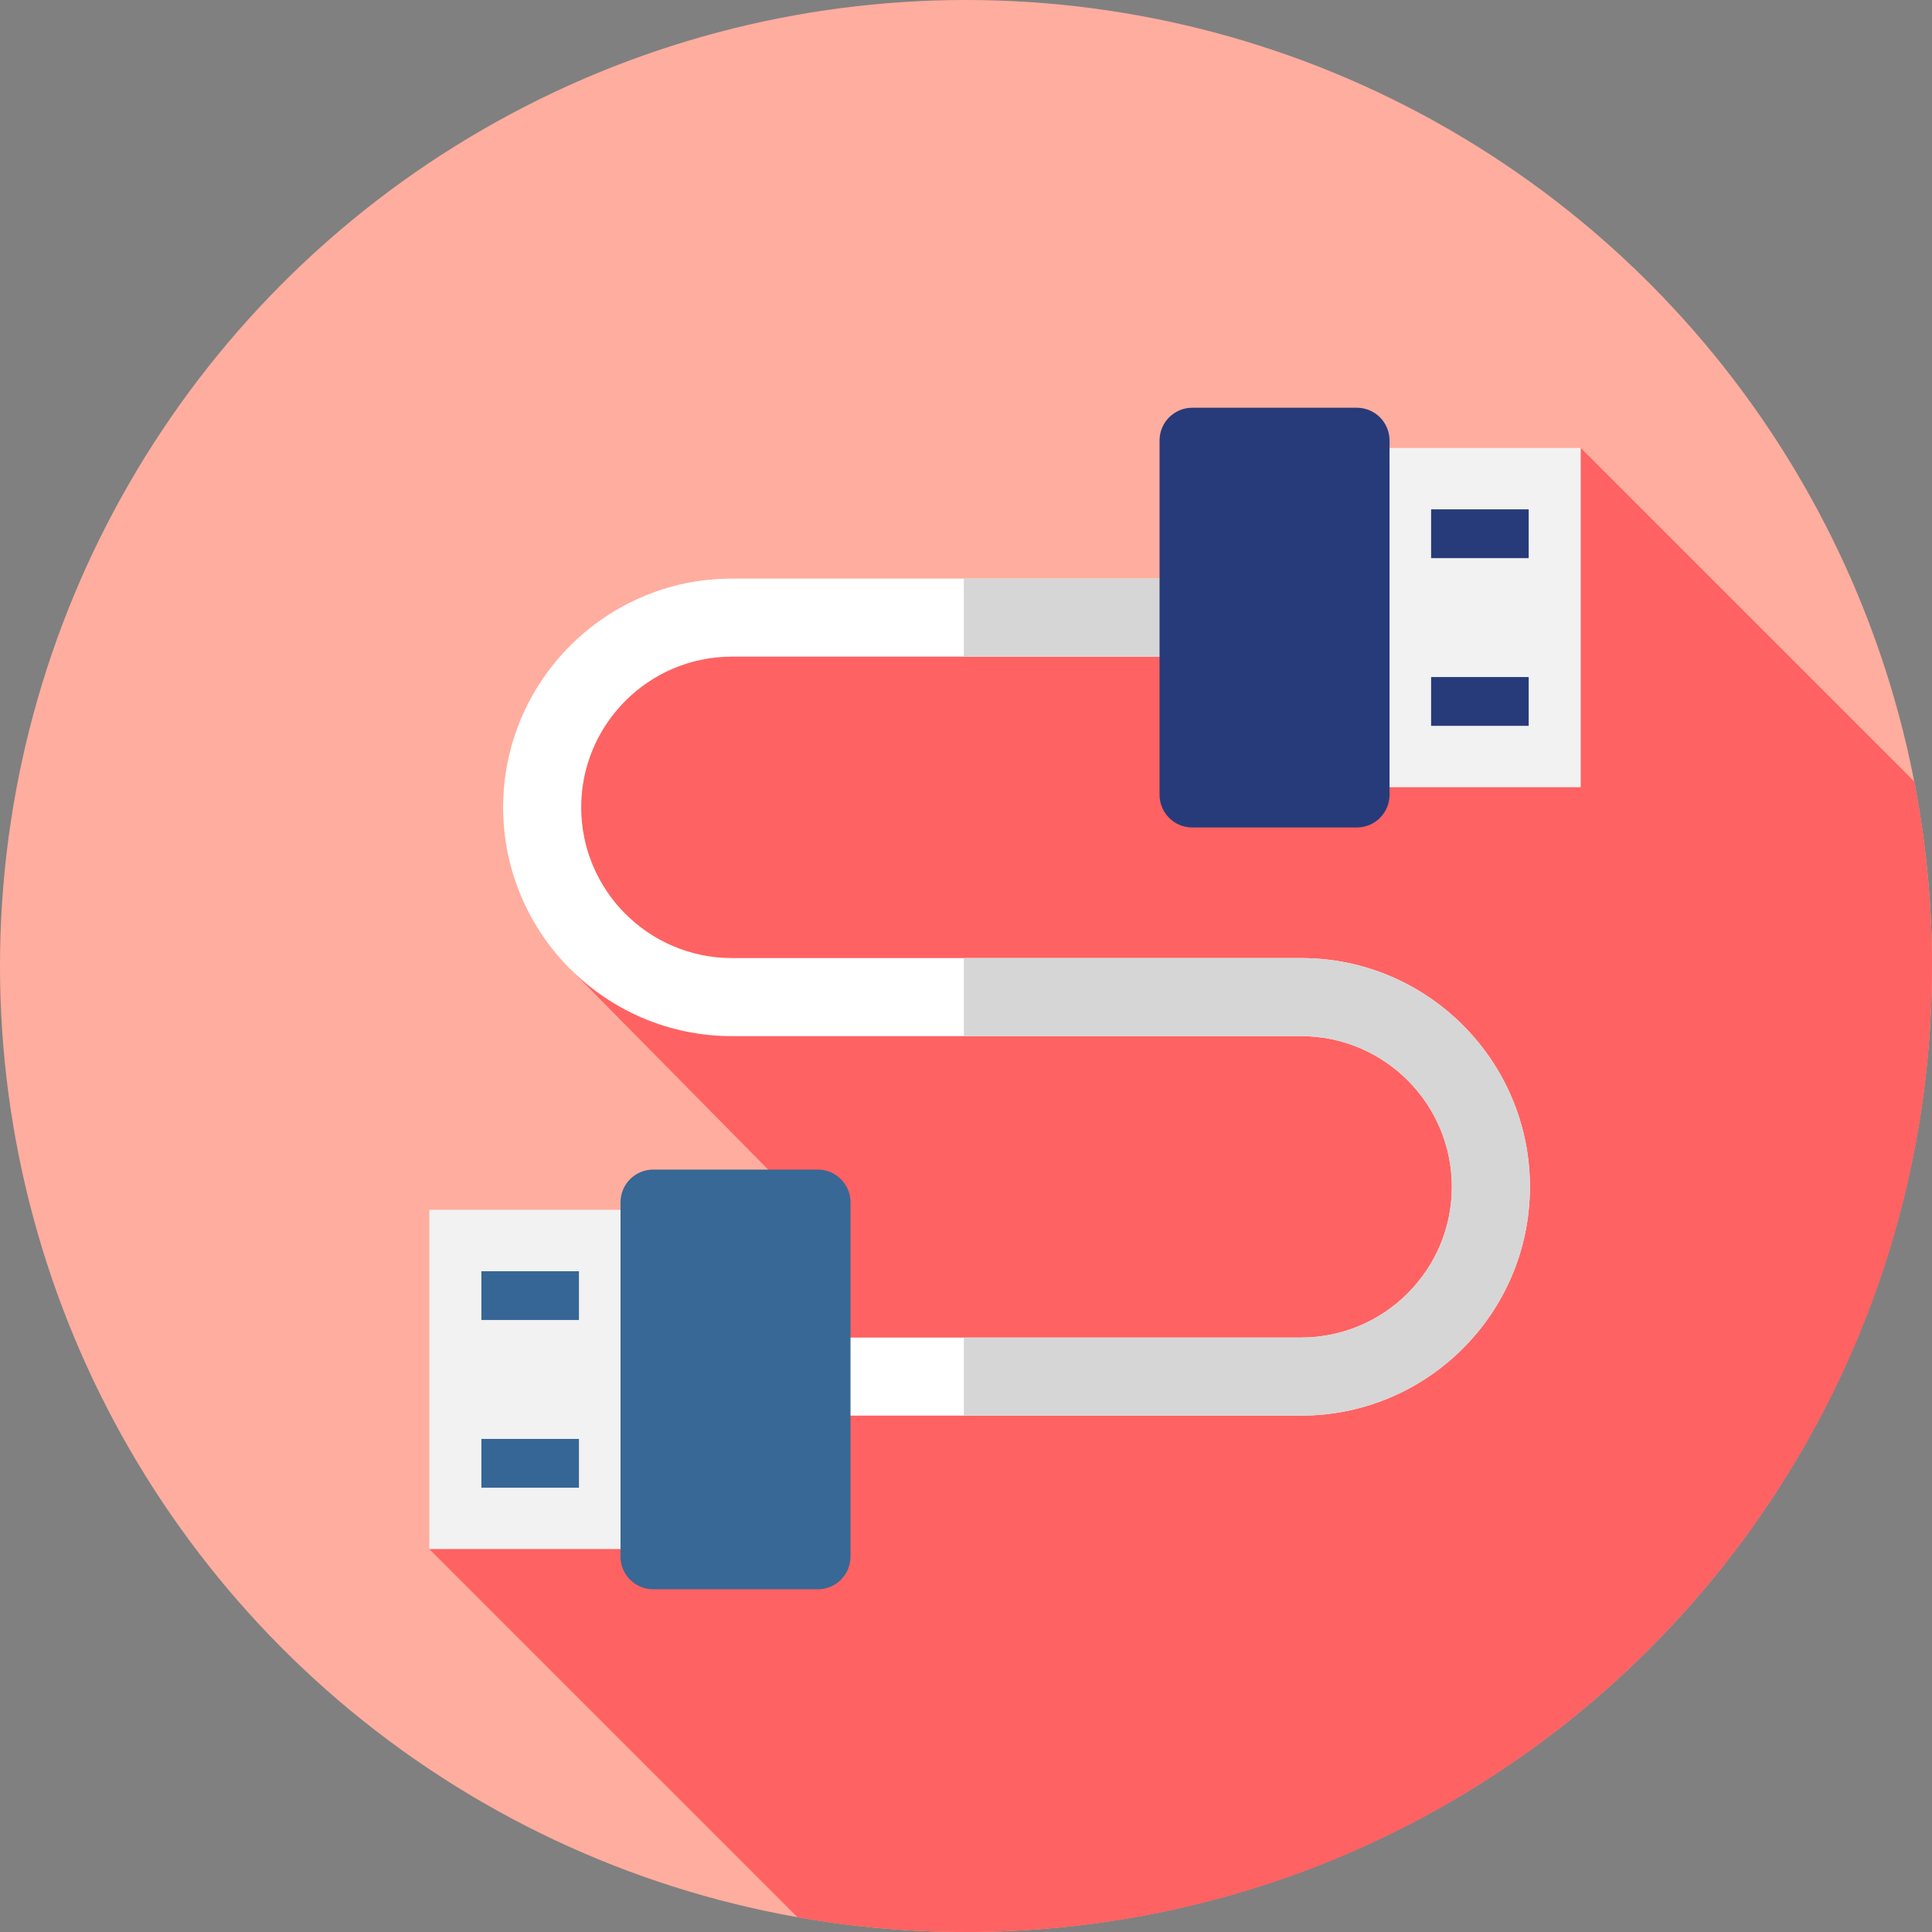
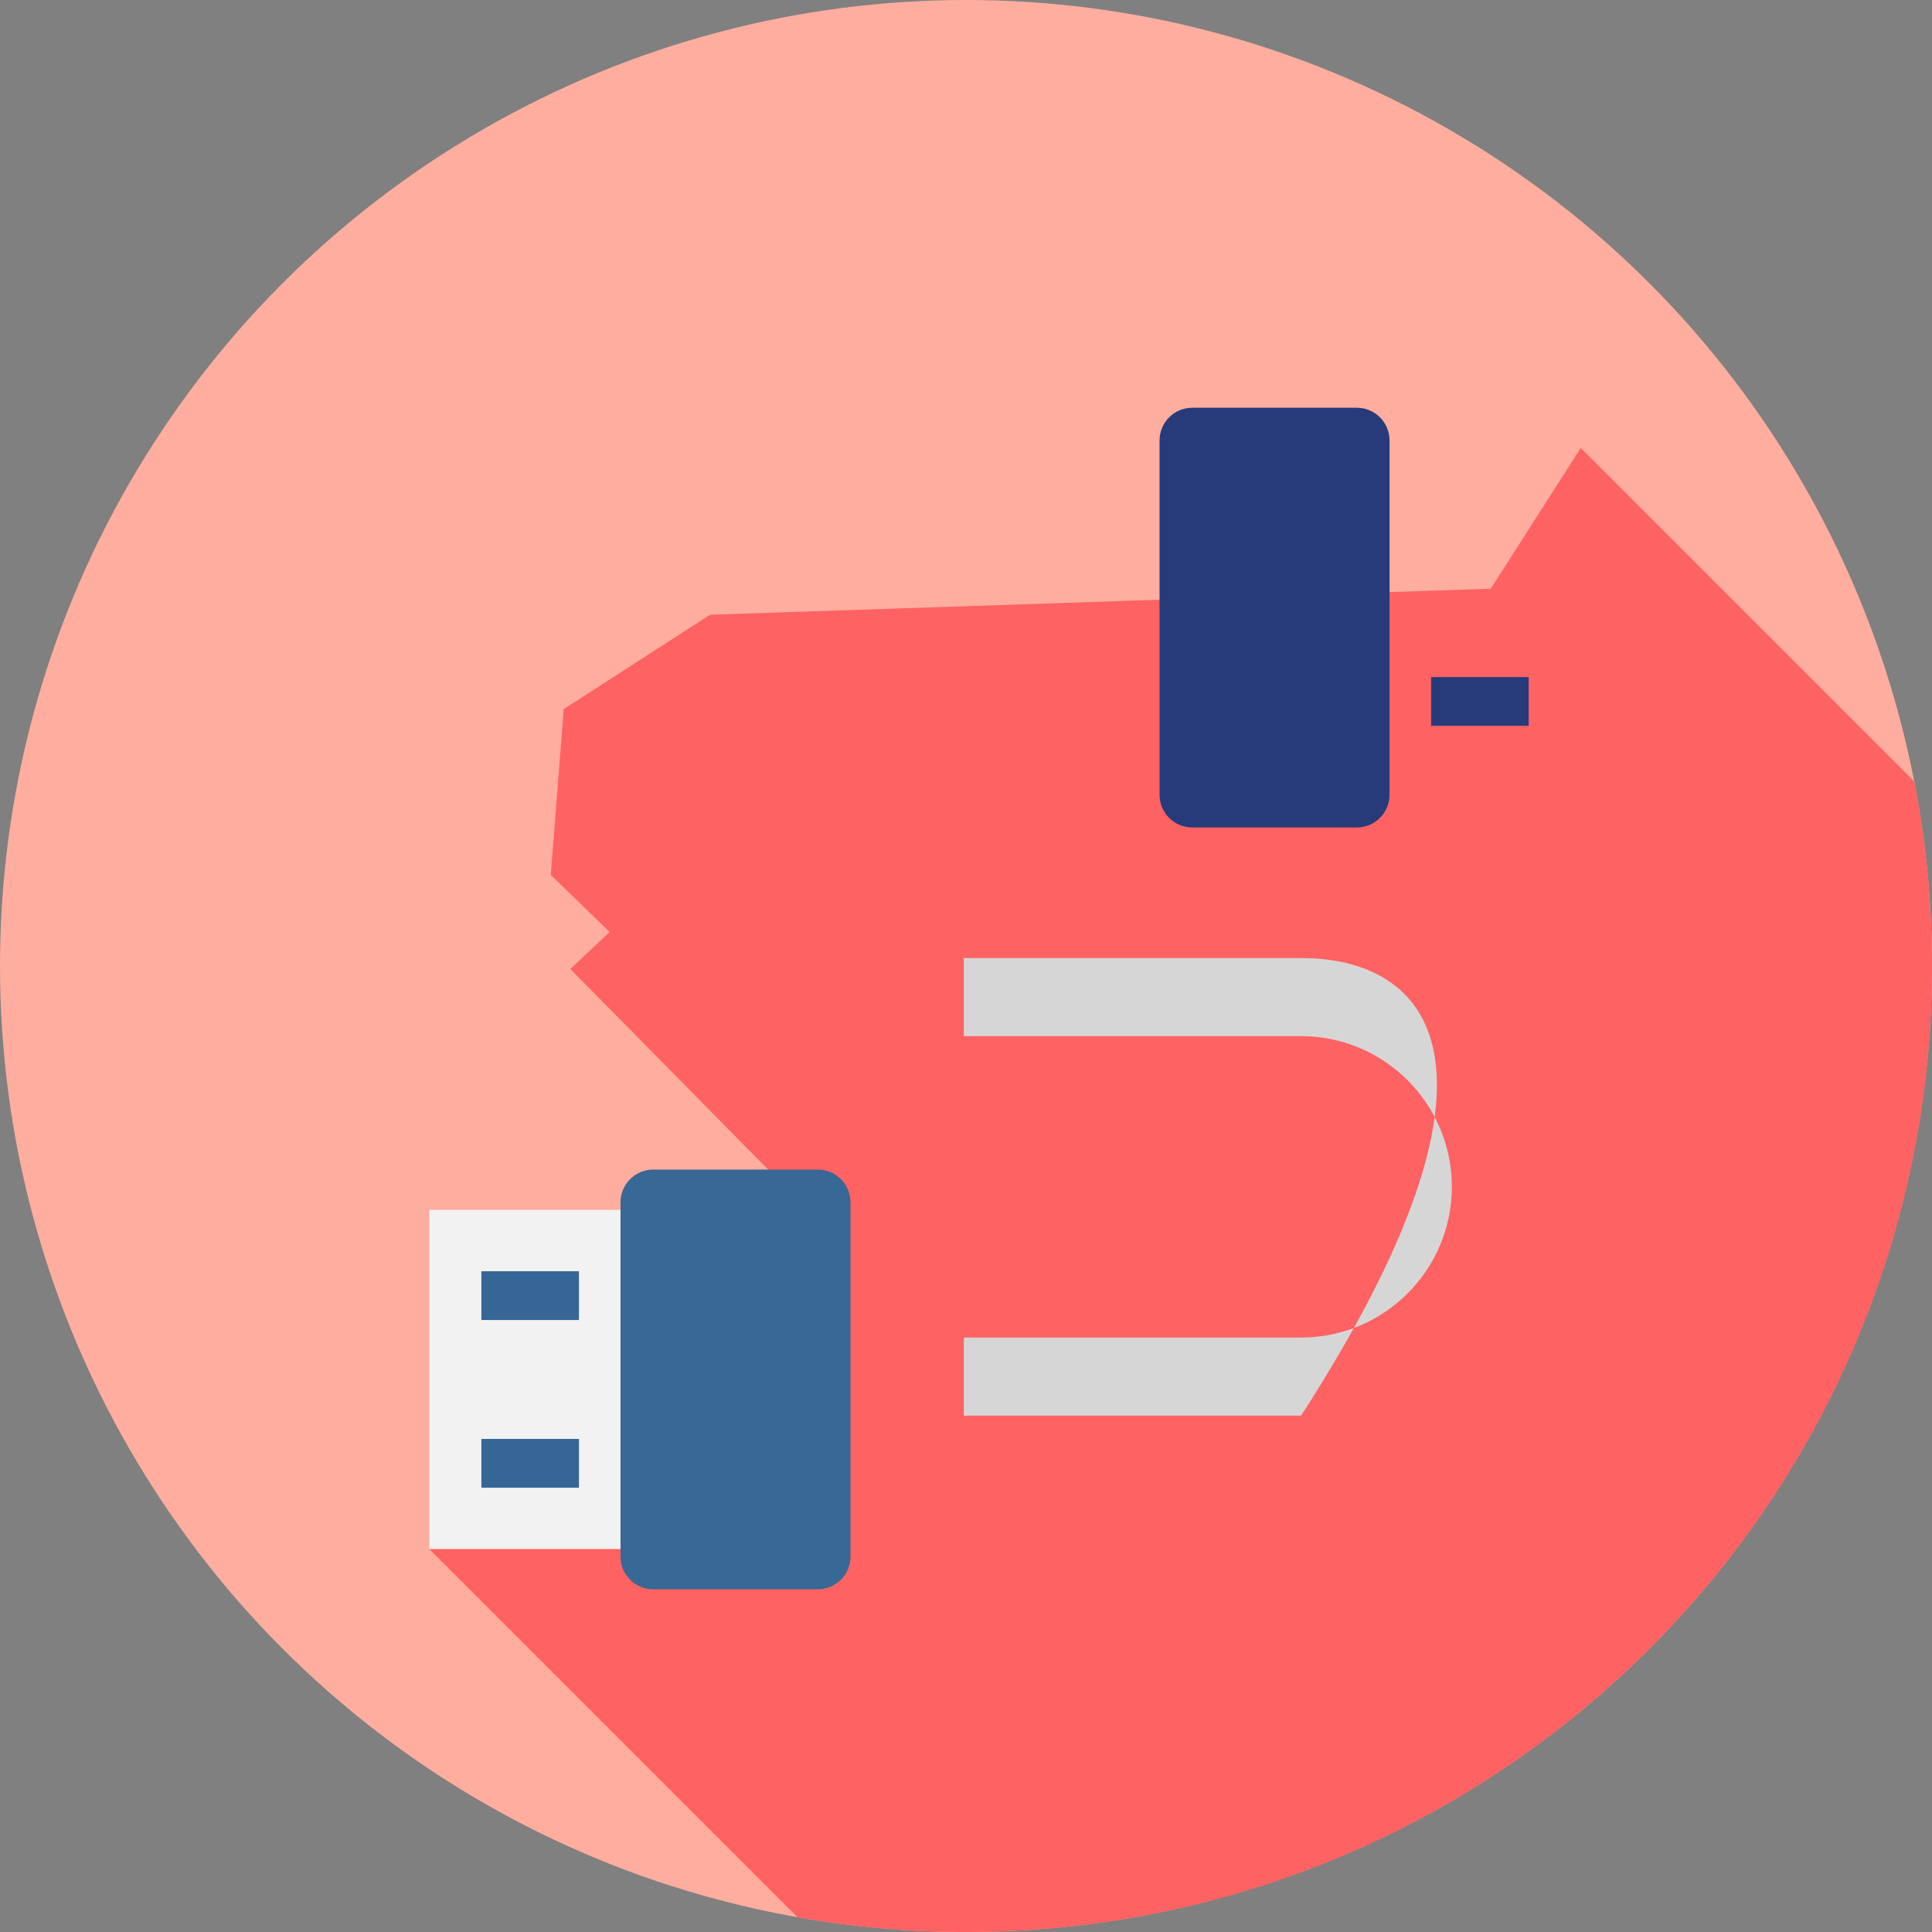
<svg xmlns="http://www.w3.org/2000/svg" version="1.1" id="Layer_1" viewBox="0 0 512 512" xml:space="preserve">
  <rect x="0" y="0" width="512" height="512" fill="#808080" stroke="none" />
  <circle style="fill:#FFAD9E;" cx="256" cy="256" r="256" />
  <path style="fill:#FF6262;" d="M507.321,207.132l-88.412-88.412l-23.847,37.293l-206.869,6.896l-38.788,24.997l-3.448,43.96  l15.603,15.115l-10.419,9.807l67.927,68.873l-10.356,39.171l-94.935,45.687l97.597,97.597C225.868,510.664,240.778,512,256,512  c141.384,0,256-114.616,256-256C512,239.287,510.38,222.953,507.321,207.132z" />
-   <path style="fill:#FFFFFF;" d="M344.816,375.149H219.108c-5.711,0-10.343-4.632-10.343-10.343s4.632-10.343,10.343-10.343h125.709  c22.023,0,39.941-17.918,39.941-39.941c0-22.021-17.918-39.939-39.941-39.939H193.965c-33.43,0-60.626-27.196-60.626-60.628  c0-33.43,27.196-60.626,60.626-60.626h125.711c5.711,0,10.343,4.632,10.343,10.343c0,5.711-4.632,10.343-10.343,10.343H193.965  c-22.021,0-39.939,17.918-39.939,39.939c0,22.023,17.918,39.941,39.939,39.941h150.852c33.432,0,60.628,27.196,60.628,60.626  C405.444,347.953,378.247,375.149,344.816,375.149z" />
  <g>
-     <path style="fill:#D6D6D6;" d="M319.674,174.014c5.711,0,10.343-4.632,10.343-10.343s-4.632-10.343-10.343-10.343h-64.25v20.687   H319.674z" />
-     <path style="fill:#D6D6D6;" d="M344.816,253.895h-89.391v20.687h89.391c22.023,0,39.941,17.918,39.941,39.939   c0,22.023-17.918,39.941-39.941,39.941h-89.391v20.687h89.391c33.432,0,60.628-27.196,60.628-60.628   C405.444,281.093,378.247,253.895,344.816,253.895z" />
+     <path style="fill:#D6D6D6;" d="M344.816,253.895h-89.391v20.687h89.391c22.023,0,39.941,17.918,39.941,39.939   c0,22.023-17.918,39.941-39.941,39.941h-89.391v20.687h89.391C405.444,281.093,378.247,253.895,344.816,253.895z" />
  </g>
  <rect x="113.778" y="320.612" style="fill:#F2F2F2;" width="60.957" height="89.902" />
  <path style="fill:#386895;" d="M173.118,309.951h43.598c4.792,0,8.676,3.884,8.676,8.676v93.882c0,4.792-3.884,8.676-8.676,8.676  h-43.598c-4.792,0-8.676-3.884-8.676-8.676v-93.882C164.442,313.835,168.327,309.951,173.118,309.951z" />
-   <rect x="357.952" y="118.72" style="fill:#F2F2F2;" width="60.957" height="89.902" />
  <path style="fill:#273B7A;" d="M359.567,219.288h-43.598c-4.792,0-8.676-3.884-8.676-8.676v-93.88c0-4.792,3.884-8.676,8.676-8.676  h43.598c4.792,0,8.676,3.884,8.676,8.676v93.88C368.243,215.404,364.36,219.288,359.567,219.288z" />
  <g>
    <rect x="127.569" y="336.886" style="fill:#366695;" width="25.859" height="12.929" />
    <rect x="127.569" y="381.328" style="fill:#366695;" width="25.859" height="12.929" />
  </g>
  <g>
-     <rect x="379.259" y="134.982" style="fill:#273B7A;" width="25.859" height="12.929" />
    <rect x="379.259" y="179.424" style="fill:#273B7A;" width="25.859" height="12.929" />
  </g>
</svg>